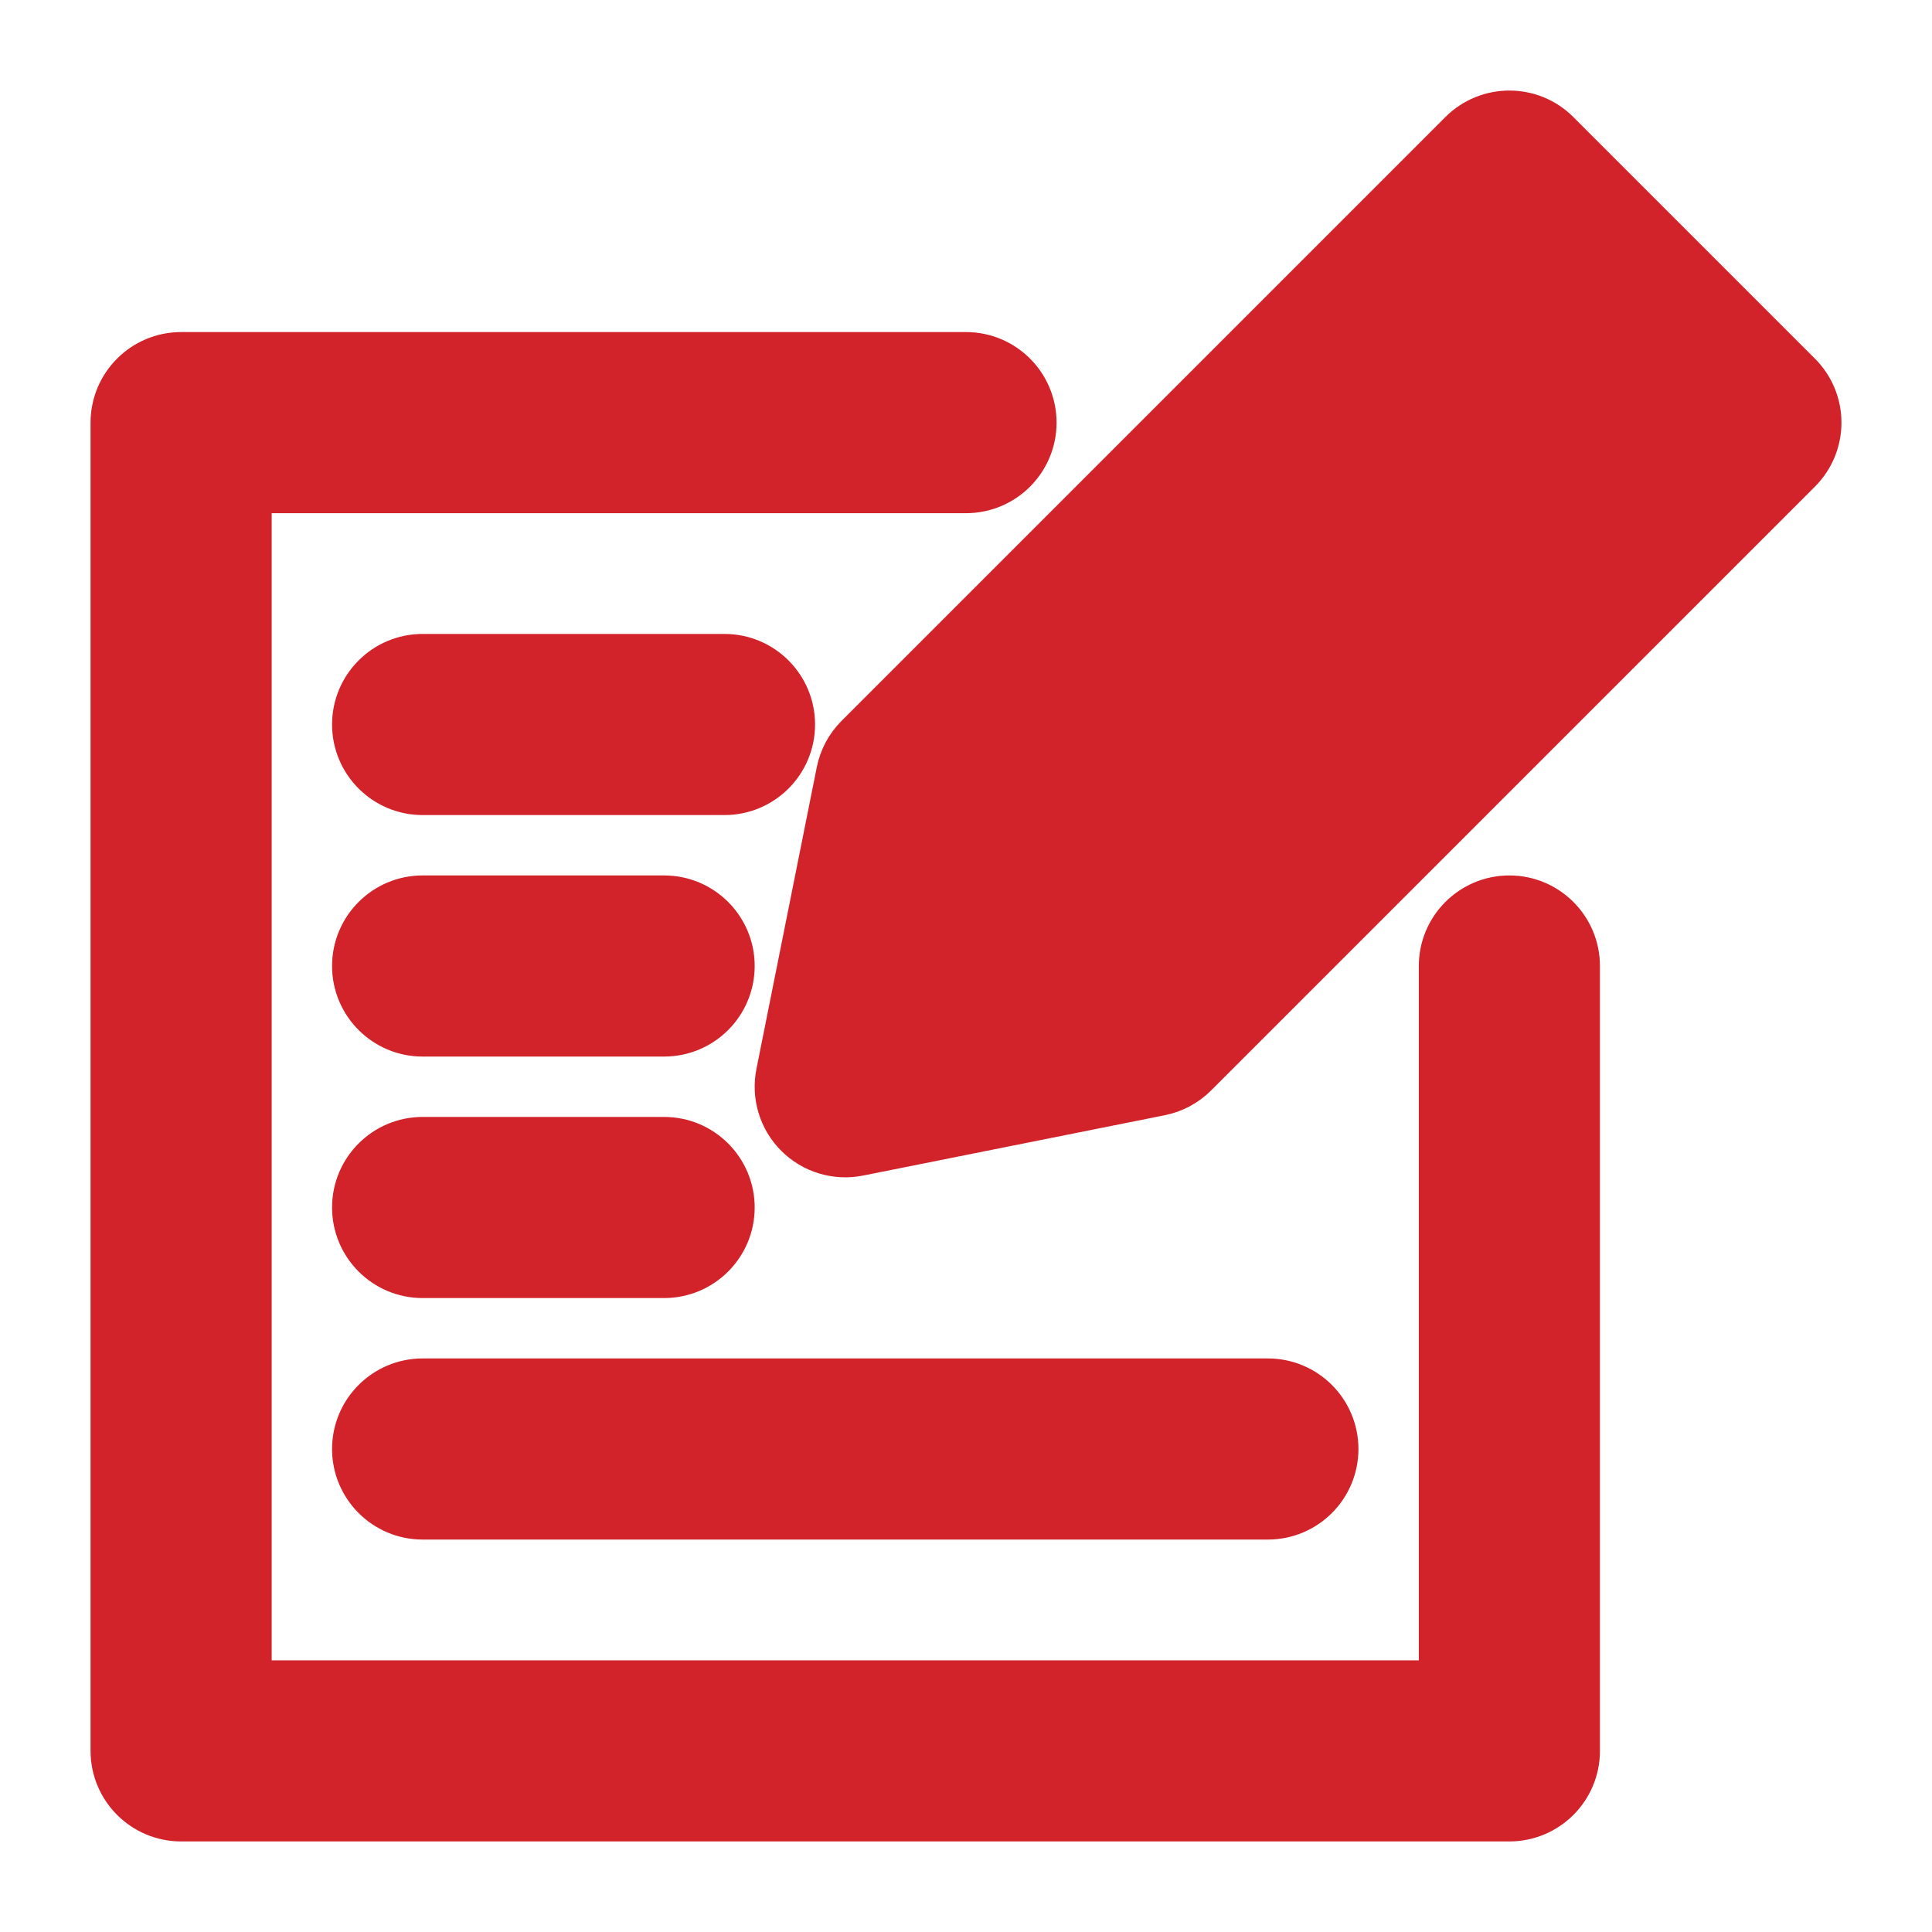
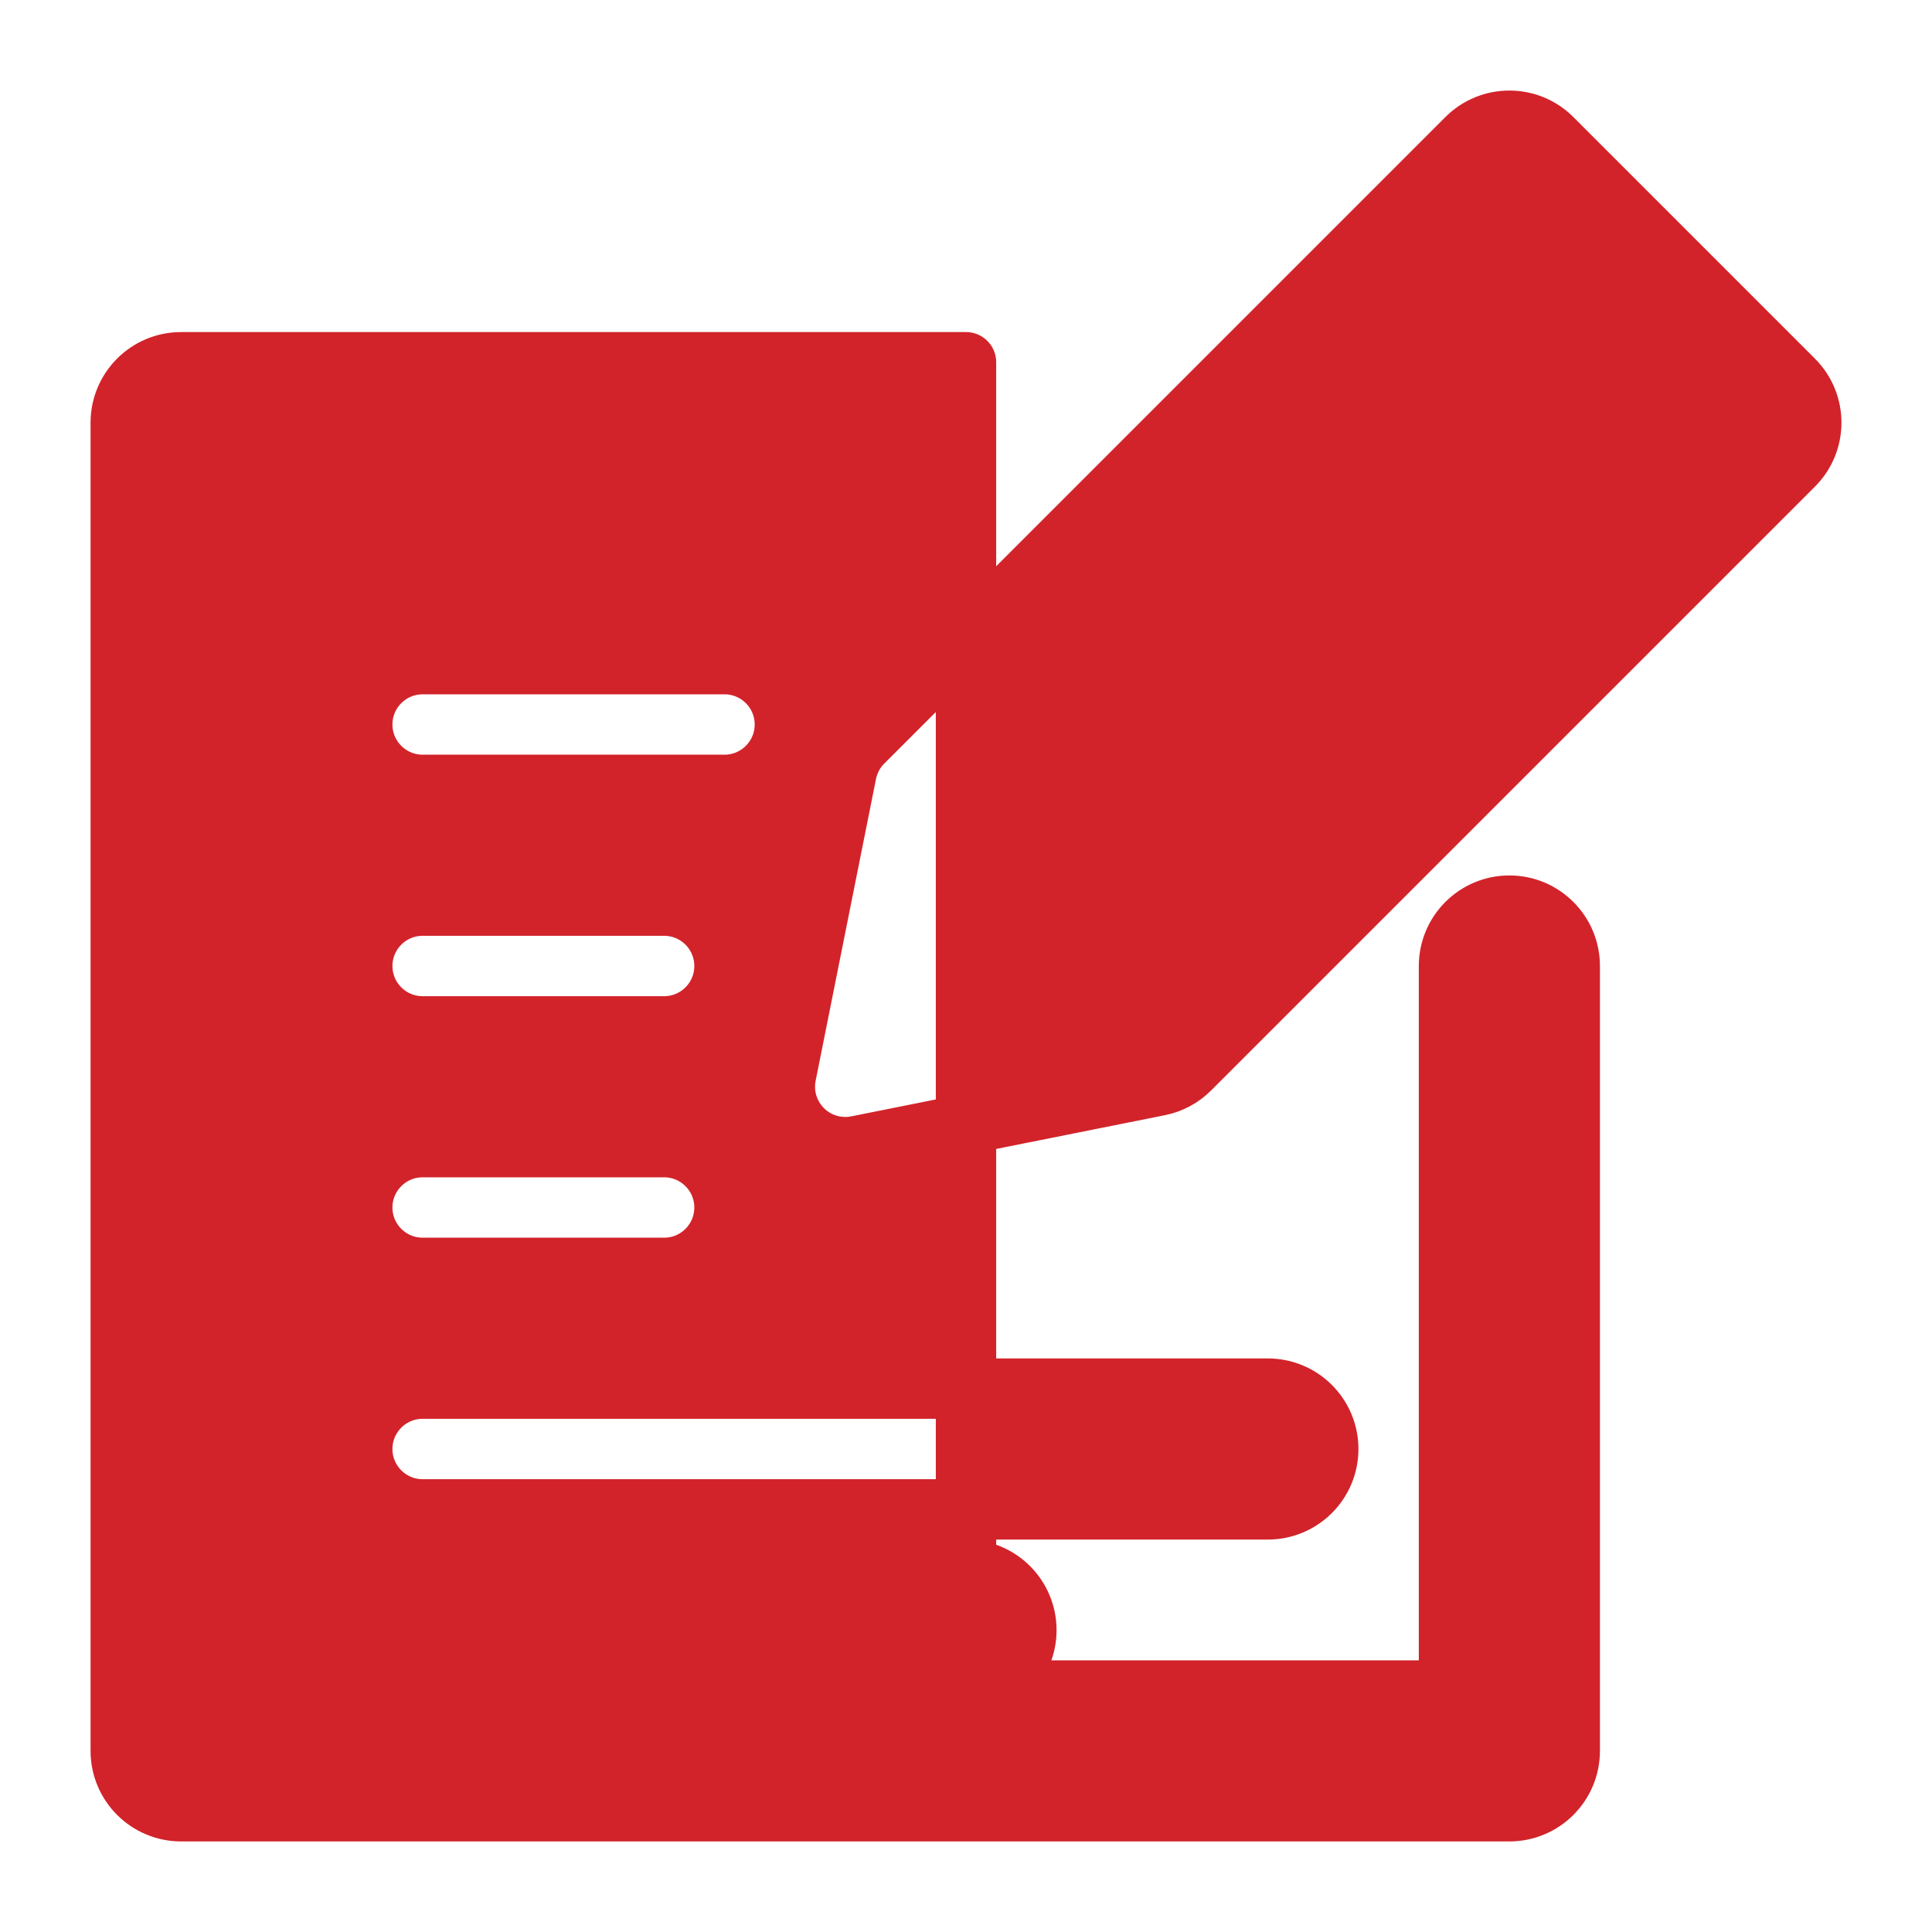
<svg xmlns="http://www.w3.org/2000/svg" fill="#D2232A" width="64px" height="64px" viewBox="0 0 32 32" style="fill-rule:evenodd;clip-rule:evenodd;stroke-linejoin:round;stroke-miterlimit:2;" version="1.1" xml:space="preserve" stroke="#D2232A">
  <g id="SVGRepo_bgCarrier" stroke-width="0" />
  <g id="SVGRepo_tracerCarrier" stroke-linecap="round" stroke-linejoin="round" />
  <g id="SVGRepo_iconCarrier">
    <g id="Layer1">
-       <path d="M16,6l-13,0c-0.552,0 -1,0.448 -1,1l0,22c0,0.552 0.448,1 1,1l22,0c0.552,0 1,-0.448 1,-1l0,-13c0,-0.552 -0.448,-1 -1,-1c-0.552,-0 -1,0.448 -1,1l0,12c0,0 -20,0 -20,0c0,0 0,-20 0,-20c-0,0 12,0 12,0c0.552,0 1,-0.448 1,-1c0,-0.552 -0.448,-1 -1,-1Zm-9,19l14,-0c0.552,0 1,-0.448 1,-1c0,-0.552 -0.448,-1 -1,-1l-14,0c-0.552,0 -1,0.448 -1,1c0,0.552 0.448,1 1,1Zm-0,-4l4,0c0.552,-0 1,-0.448 1,-1c-0,-0.552 -0.448,-1 -1,-1l-4,0c-0.552,-0 -1,0.448 -1,1c-0,0.552 0.448,1 1,1Zm22.707,-13.293c0.391,-0.39 0.391,-1.024 0,-1.414l-4,-4c-0.39,-0.391 -1.024,-0.391 -1.414,-0l-10,10c-0.14,0.139 -0.235,0.317 -0.274,0.511l-1,5c-0.065,0.328 0.037,0.667 0.274,0.903c0.236,0.237 0.575,0.339 0.903,0.274l5,-1c0.194,-0.039 0.372,-0.134 0.511,-0.274l10,-10Zm-22.707,9.293l4,0c0.552,0 1,-0.448 1,-1c0,-0.552 -0.448,-1 -1,-1l-4,0c-0.552,0 -1,0.448 -1,1c0,0.552 0.448,1 1,1Zm0,-4l5,-0c0.552,0 1,-0.448 1,-1c0,-0.552 -0.448,-1 -1,-1l-5,-0c-0.552,0 -1,0.448 -1,1c0,0.552 0.448,1 1,1Z" />
+       <path d="M16,6l-13,0c-0.552,0 -1,0.448 -1,1l0,22c0,0.552 0.448,1 1,1l22,0c0.552,0 1,-0.448 1,-1l0,-13c0,-0.552 -0.448,-1 -1,-1c-0.552,-0 -1,0.448 -1,1l0,12c0,0 -20,0 -20,0c-0,0 12,0 12,0c0.552,0 1,-0.448 1,-1c0,-0.552 -0.448,-1 -1,-1Zm-9,19l14,-0c0.552,0 1,-0.448 1,-1c0,-0.552 -0.448,-1 -1,-1l-14,0c-0.552,0 -1,0.448 -1,1c0,0.552 0.448,1 1,1Zm-0,-4l4,0c0.552,-0 1,-0.448 1,-1c-0,-0.552 -0.448,-1 -1,-1l-4,0c-0.552,-0 -1,0.448 -1,1c-0,0.552 0.448,1 1,1Zm22.707,-13.293c0.391,-0.39 0.391,-1.024 0,-1.414l-4,-4c-0.39,-0.391 -1.024,-0.391 -1.414,-0l-10,10c-0.14,0.139 -0.235,0.317 -0.274,0.511l-1,5c-0.065,0.328 0.037,0.667 0.274,0.903c0.236,0.237 0.575,0.339 0.903,0.274l5,-1c0.194,-0.039 0.372,-0.134 0.511,-0.274l10,-10Zm-22.707,9.293l4,0c0.552,0 1,-0.448 1,-1c0,-0.552 -0.448,-1 -1,-1l-4,0c-0.552,0 -1,0.448 -1,1c0,0.552 0.448,1 1,1Zm0,-4l5,-0c0.552,0 1,-0.448 1,-1c0,-0.552 -0.448,-1 -1,-1l-5,-0c-0.552,0 -1,0.448 -1,1c0,0.552 0.448,1 1,1Z" />
    </g>
  </g>
</svg>